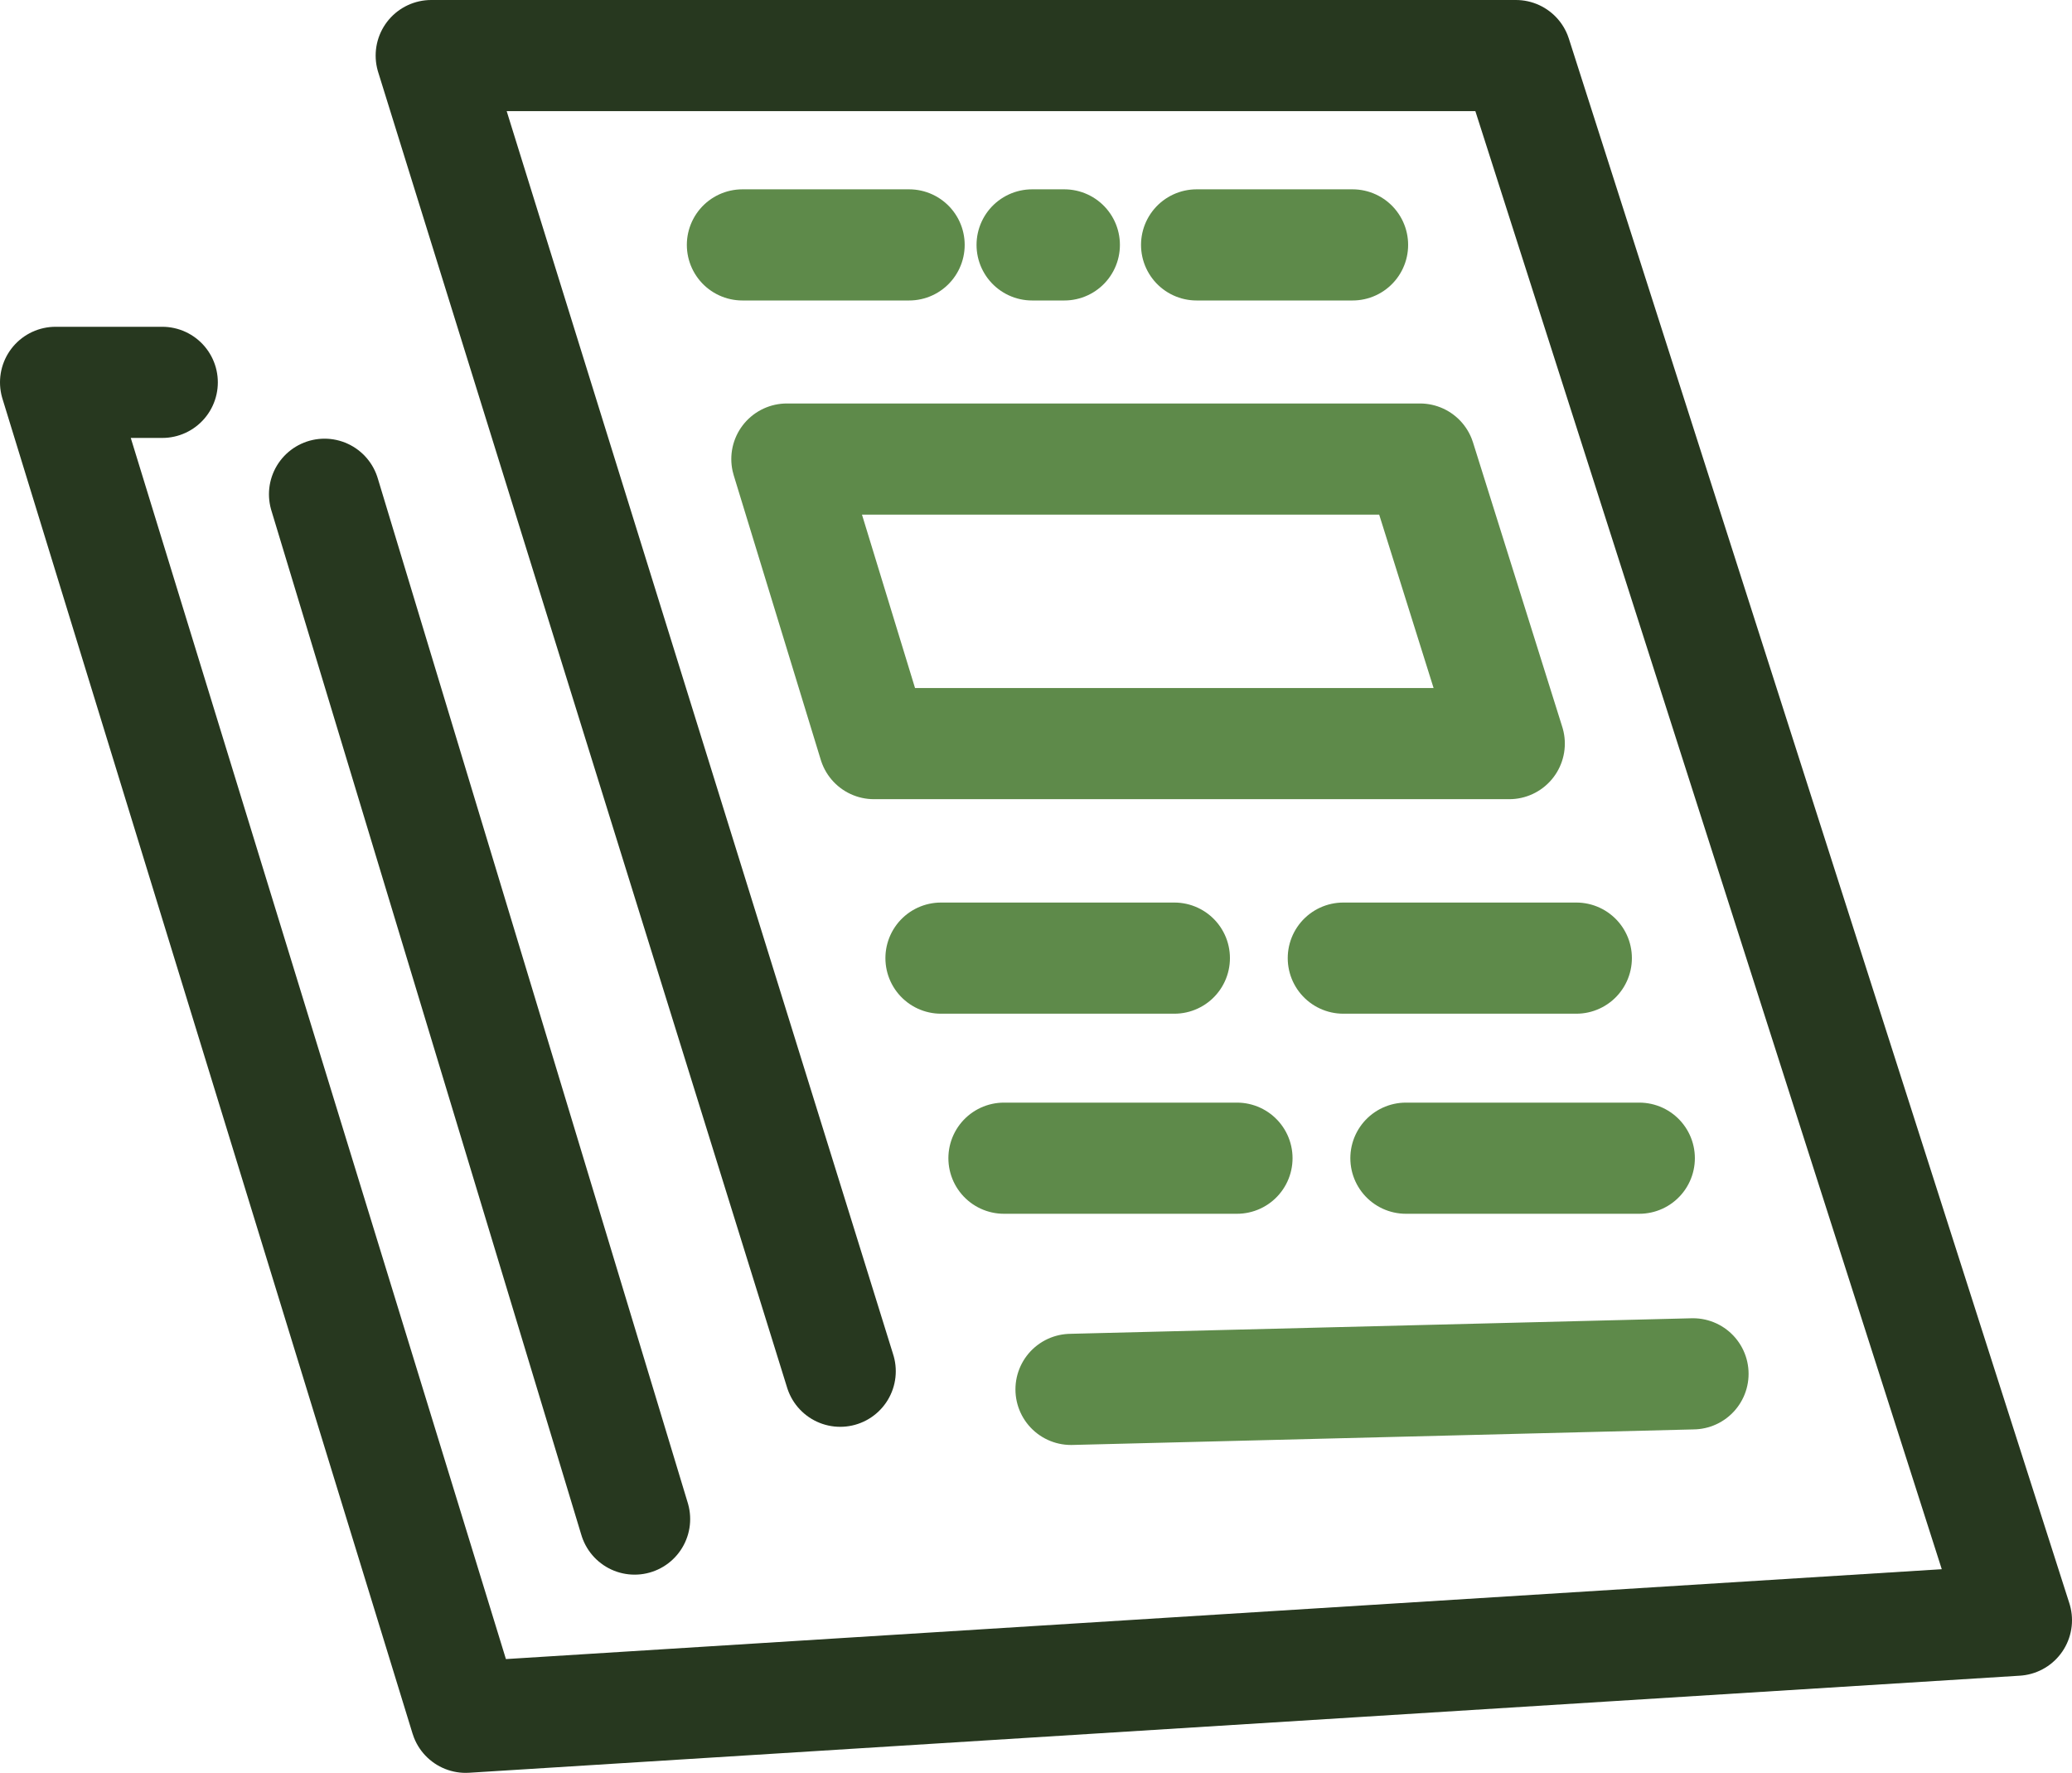
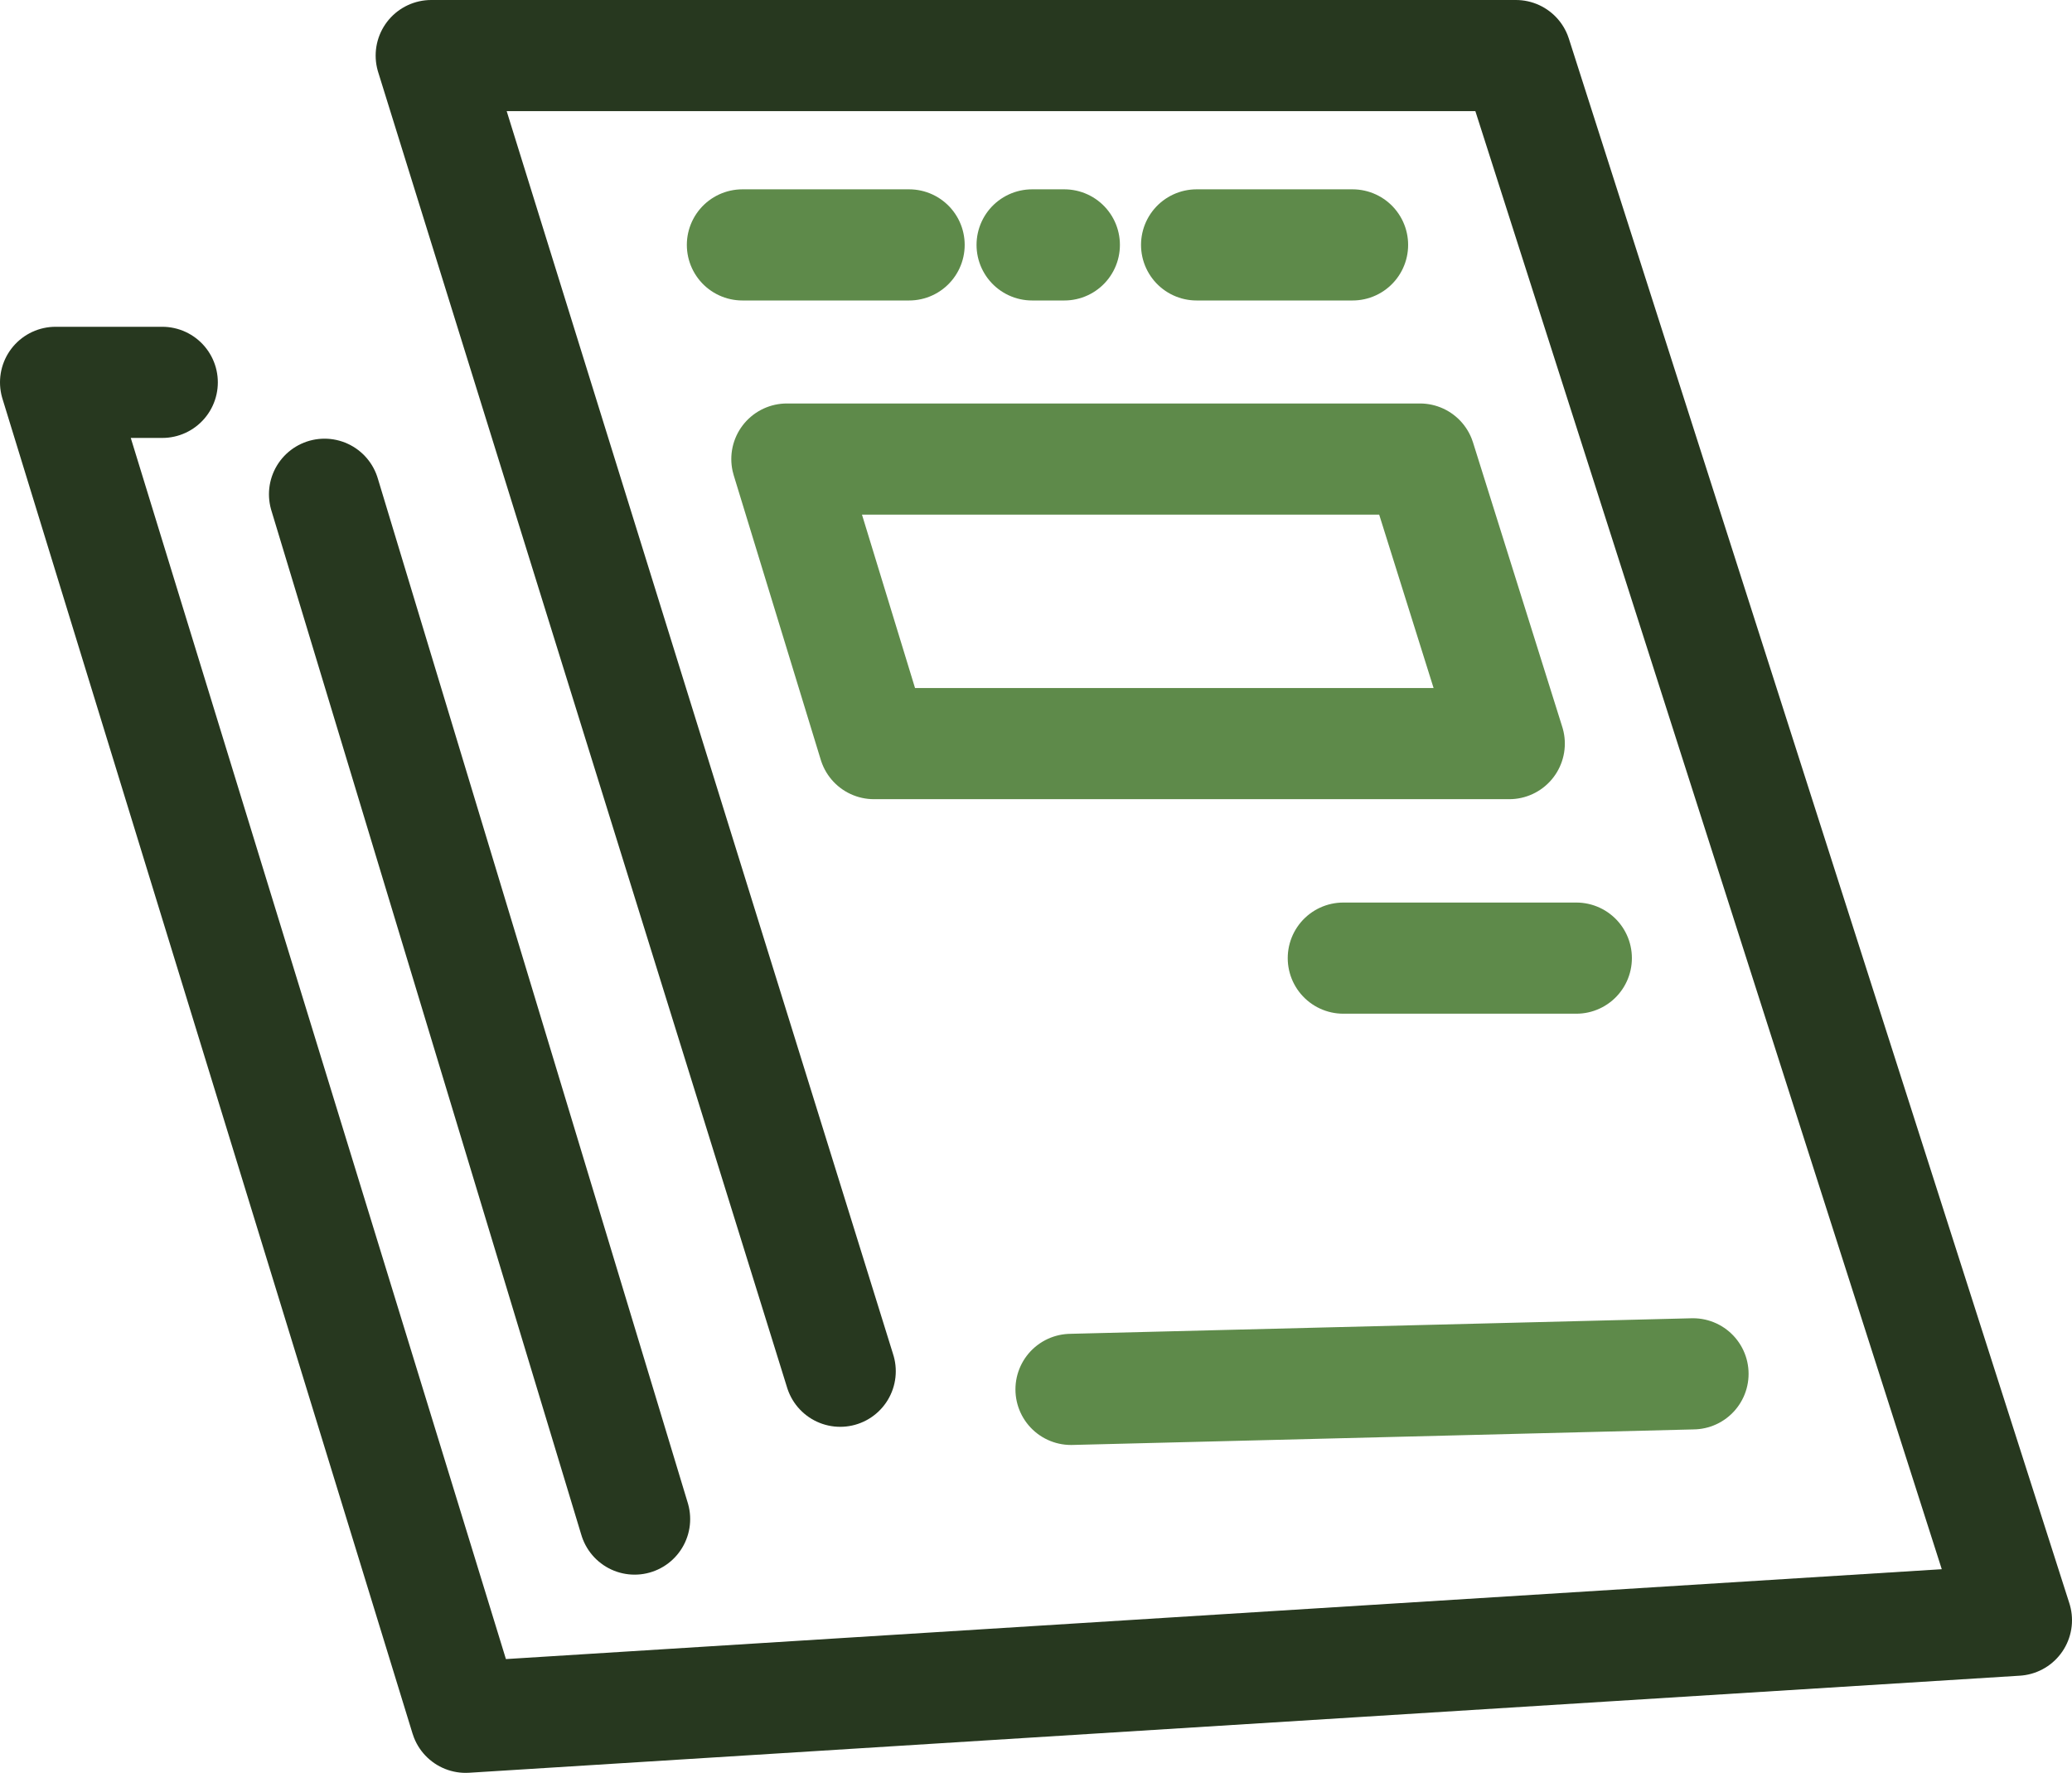
<svg xmlns="http://www.w3.org/2000/svg" viewBox="0 0 55.93 47.85">
  <defs>
    <style>.cls-1,.cls-2{fill:none;stroke-linecap:round;stroke-linejoin:round;stroke-width:3px;}.cls-1{stroke:#27381f;}.cls-2{stroke:#5e8a4a;}</style>
  </defs>
  <g id="Camada_2" data-name="Camada 2">
    <g id="Impresso">
      <polyline class="cls-1" points="22.68 37.01 11.64 1.5 40.92 1.5 54.43 43.73 12.57 46.35 1.5 10.32 4.38 10.32" />
      <polygon class="cls-2" points="21.24 12.39 38.33 12.39 40.74 20.07 23.59 20.07 21.24 12.39" />
      <line class="cls-2" x1="36.26" y1="25.86" x2="42.55" y2="25.86" />
-       <line class="cls-2" x1="25.4" y1="25.86" x2="31.7" y2="25.86" />
      <line class="cls-2" x1="32.3" y1="6.61" x2="36.51" y2="6.61" />
      <line class="cls-2" x1="27.86" y1="6.61" x2="28.73" y2="6.61" />
      <line class="cls-2" x1="20.04" y1="6.61" x2="24.54" y2="6.61" />
-       <line class="cls-2" x1="37.95" y1="31.26" x2="44.25" y2="31.26" />
-       <line class="cls-2" x1="27.1" y1="31.26" x2="33.39" y2="31.26" />
      <line class="cls-2" x1="28.91" y1="37.5" x2="45.7" y2="37.08" />
      <line class="cls-1" x1="8.76" y1="13.34" x2="17.13" y2="41" />
    </g>
  </g>
</svg>